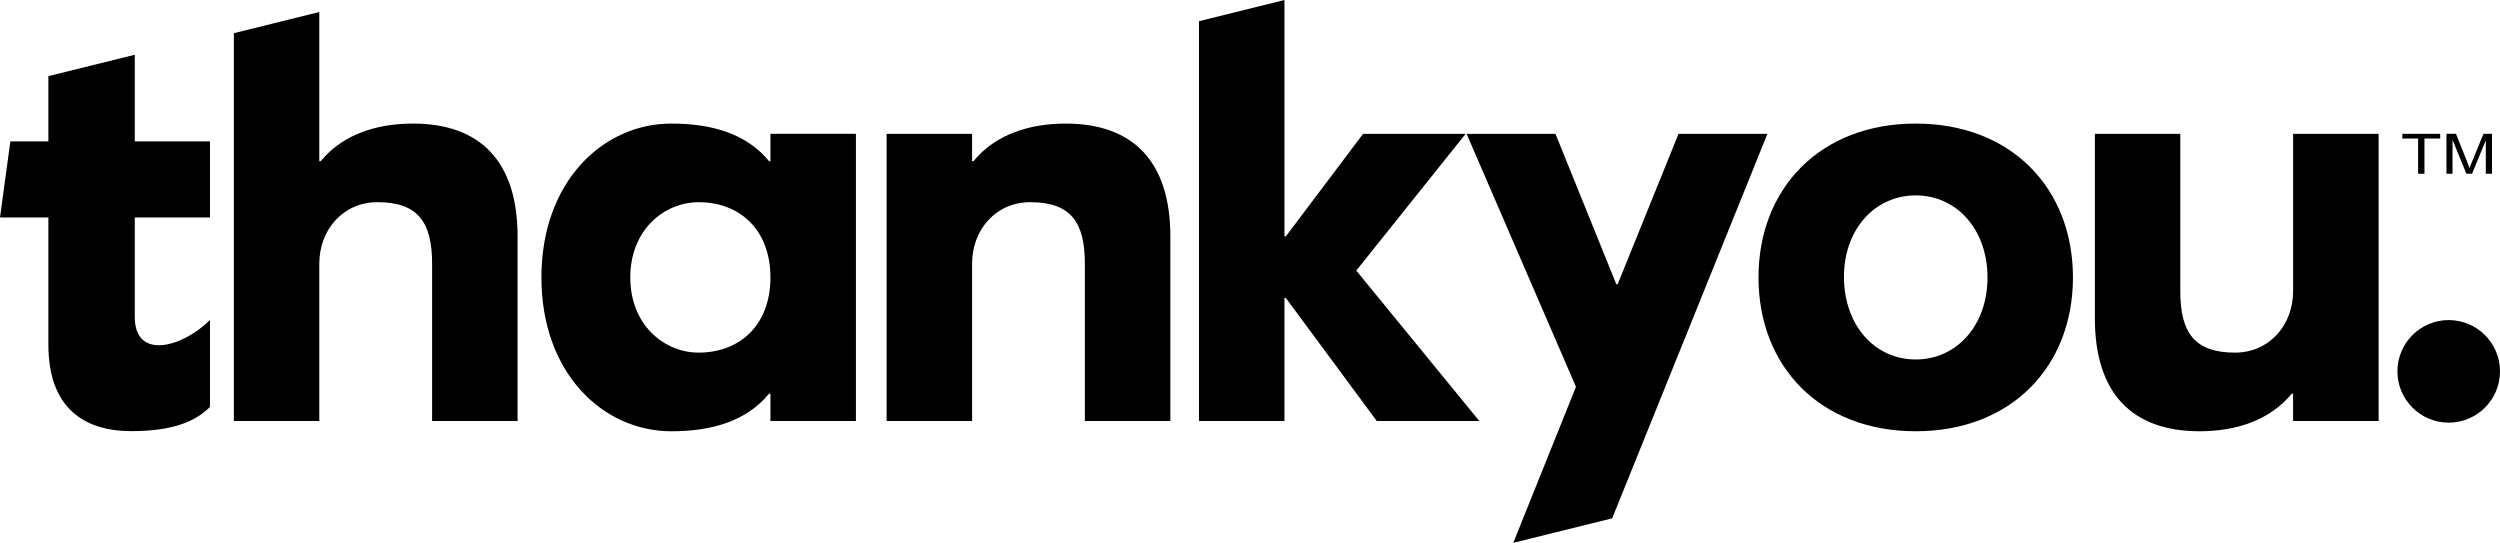
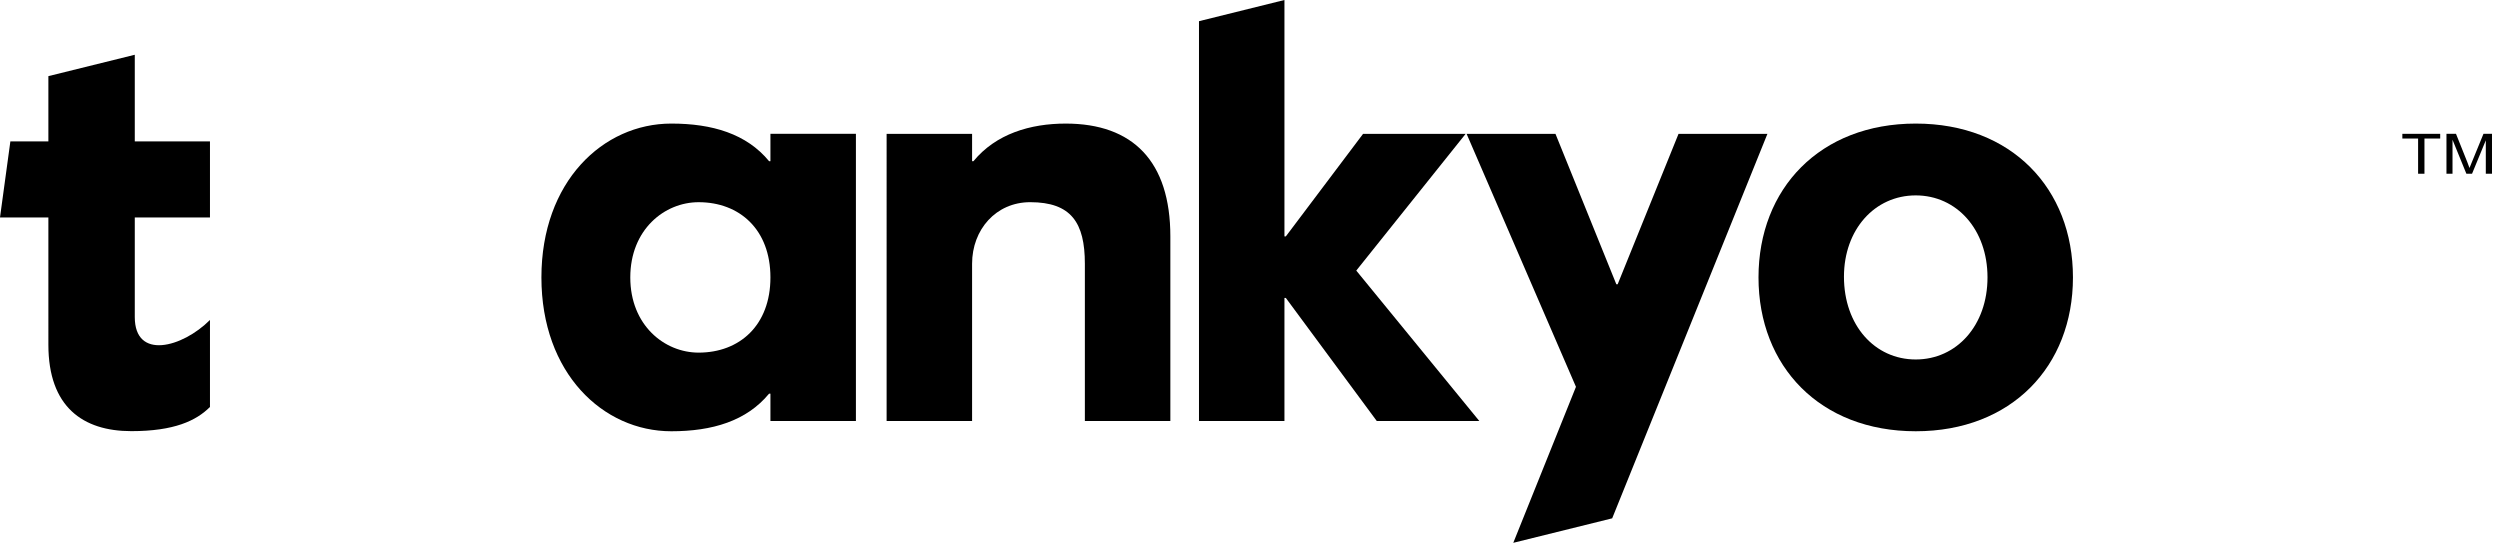
<svg xmlns="http://www.w3.org/2000/svg" version="1.1" id="Layer_1" x="0px" y="0px" width="203.958px" height="44.285px" viewBox="0 0 203.958 44.285" enable-background="new 0 0 203.958 44.285" xml:space="preserve">
  <g>
    <path d="M10.716,35.174c-3.947,0-6.769-1.973-6.769-7.048V17.739H0l0.846-6.204h3.101V6.211l7.049-1.744v7.068h6.134v6.204h-6.134   v8.13c0,3.527,3.877,2.49,6.134,0.235v7.097C16.003,34.328,14.203,35.174,10.716,35.174" />
-     <path d="M35.253,34.346V21.518c0-3.347-1.114-5.023-4.46-5.023c-2.792,0-4.743,2.235-4.743,5.023v12.828h-6.971V2.707l6.971-1.728   V13.15h0.112c1.839-2.23,4.631-3.068,7.531-3.068c5.466,0,8.533,3.068,8.533,9.205v15.059H35.253z" />
    <path d="M56.996,16.496c-2.787,0-5.575,2.233-5.575,6.138c0,3.903,2.788,6.134,5.575,6.134c3.346,0,5.858-2.23,5.858-6.134   C62.854,18.729,60.341,16.496,56.996,16.496 M62.854,34.346v-2.23h-0.11c-1.839,2.23-4.633,3.068-7.977,3.068   c-5.578,0-10.597-4.74-10.597-12.55c0-7.812,5.019-12.552,10.597-12.552c3.344,0,6.138,0.835,7.977,3.068h0.11v-2.233h6.974v23.429   H62.854z" />
    <path d="M88.507,34.346V21.518c0-3.347-1.114-5.023-4.46-5.023c-2.792,0-4.741,2.235-4.741,5.023v12.828h-6.973V10.92h6.973v2.23   h0.11c1.839-2.23,4.631-3.068,7.53-3.068c5.468,0,8.535,3.068,8.535,9.205v15.059H88.507z" />
  </g>
  <polygon points="112.321,34.346 104.902,24.307 104.789,24.307 104.789,34.346 97.817,34.346 97.817,1.729 104.789,0   104.789,19.287 104.902,19.287 111.204,10.92 119.571,10.92 110.649,22.075 120.686,34.346 " />
  <polygon points="131.527,42.287 123.458,44.285 128.572,31.559 119.65,10.92 126.9,10.92 131.865,23.19 131.975,23.19 136.94,10.92   144.192,10.92 " />
  <g>
    <path d="M156.292,15.941c-3.348,0-5.856,2.786-5.856,6.635c0,3.962,2.509,6.751,5.856,6.751c3.347,0,5.855-2.789,5.855-6.694   S159.639,15.941,156.292,15.941 M156.292,35.183c-7.811,0-12.828-5.299-12.828-12.55c0-7.252,5.018-12.551,12.828-12.551   c7.81,0,12.826,5.299,12.826,12.551C169.119,29.884,164.102,35.183,156.292,35.183" />
-     <path d="M187.078,34.346v-2.23h-0.106c-1.843,2.23-4.632,3.068-7.531,3.068c-5.468,0-8.534-3.068-8.534-9.203V10.92h6.969v12.828   c0,3.348,1.12,5.02,4.465,5.02c2.789,0,4.738-2.23,4.738-5.02V10.92h6.977v23.426H187.078z" />
-     <path d="M203.958,30.295c0,2.311-1.876,4.185-4.186,4.185c-2.309,0-4.183-1.874-4.183-4.185c0-2.31,1.874-4.182,4.183-4.182   C202.083,26.113,203.958,27.985,203.958,30.295" />
  </g>
  <polygon points="197.276,14.174 197.276,11.302 195.992,11.302 195.992,10.918 199.079,10.918 199.079,11.302 197.795,11.302   197.795,14.174 " />
  <g>
    <path d="M199.59,14.174v-3.256h0.778l0.922,2.305c0.076,0.217,0.143,0.373,0.179,0.481c0.043-0.117,0.117-0.286,0.212-0.519   l0.929-2.268h0.695v3.256H202.8v-2.725l-1.122,2.725h-0.463l-1.131-2.773v2.773H199.59z" />
  </g>
</svg>